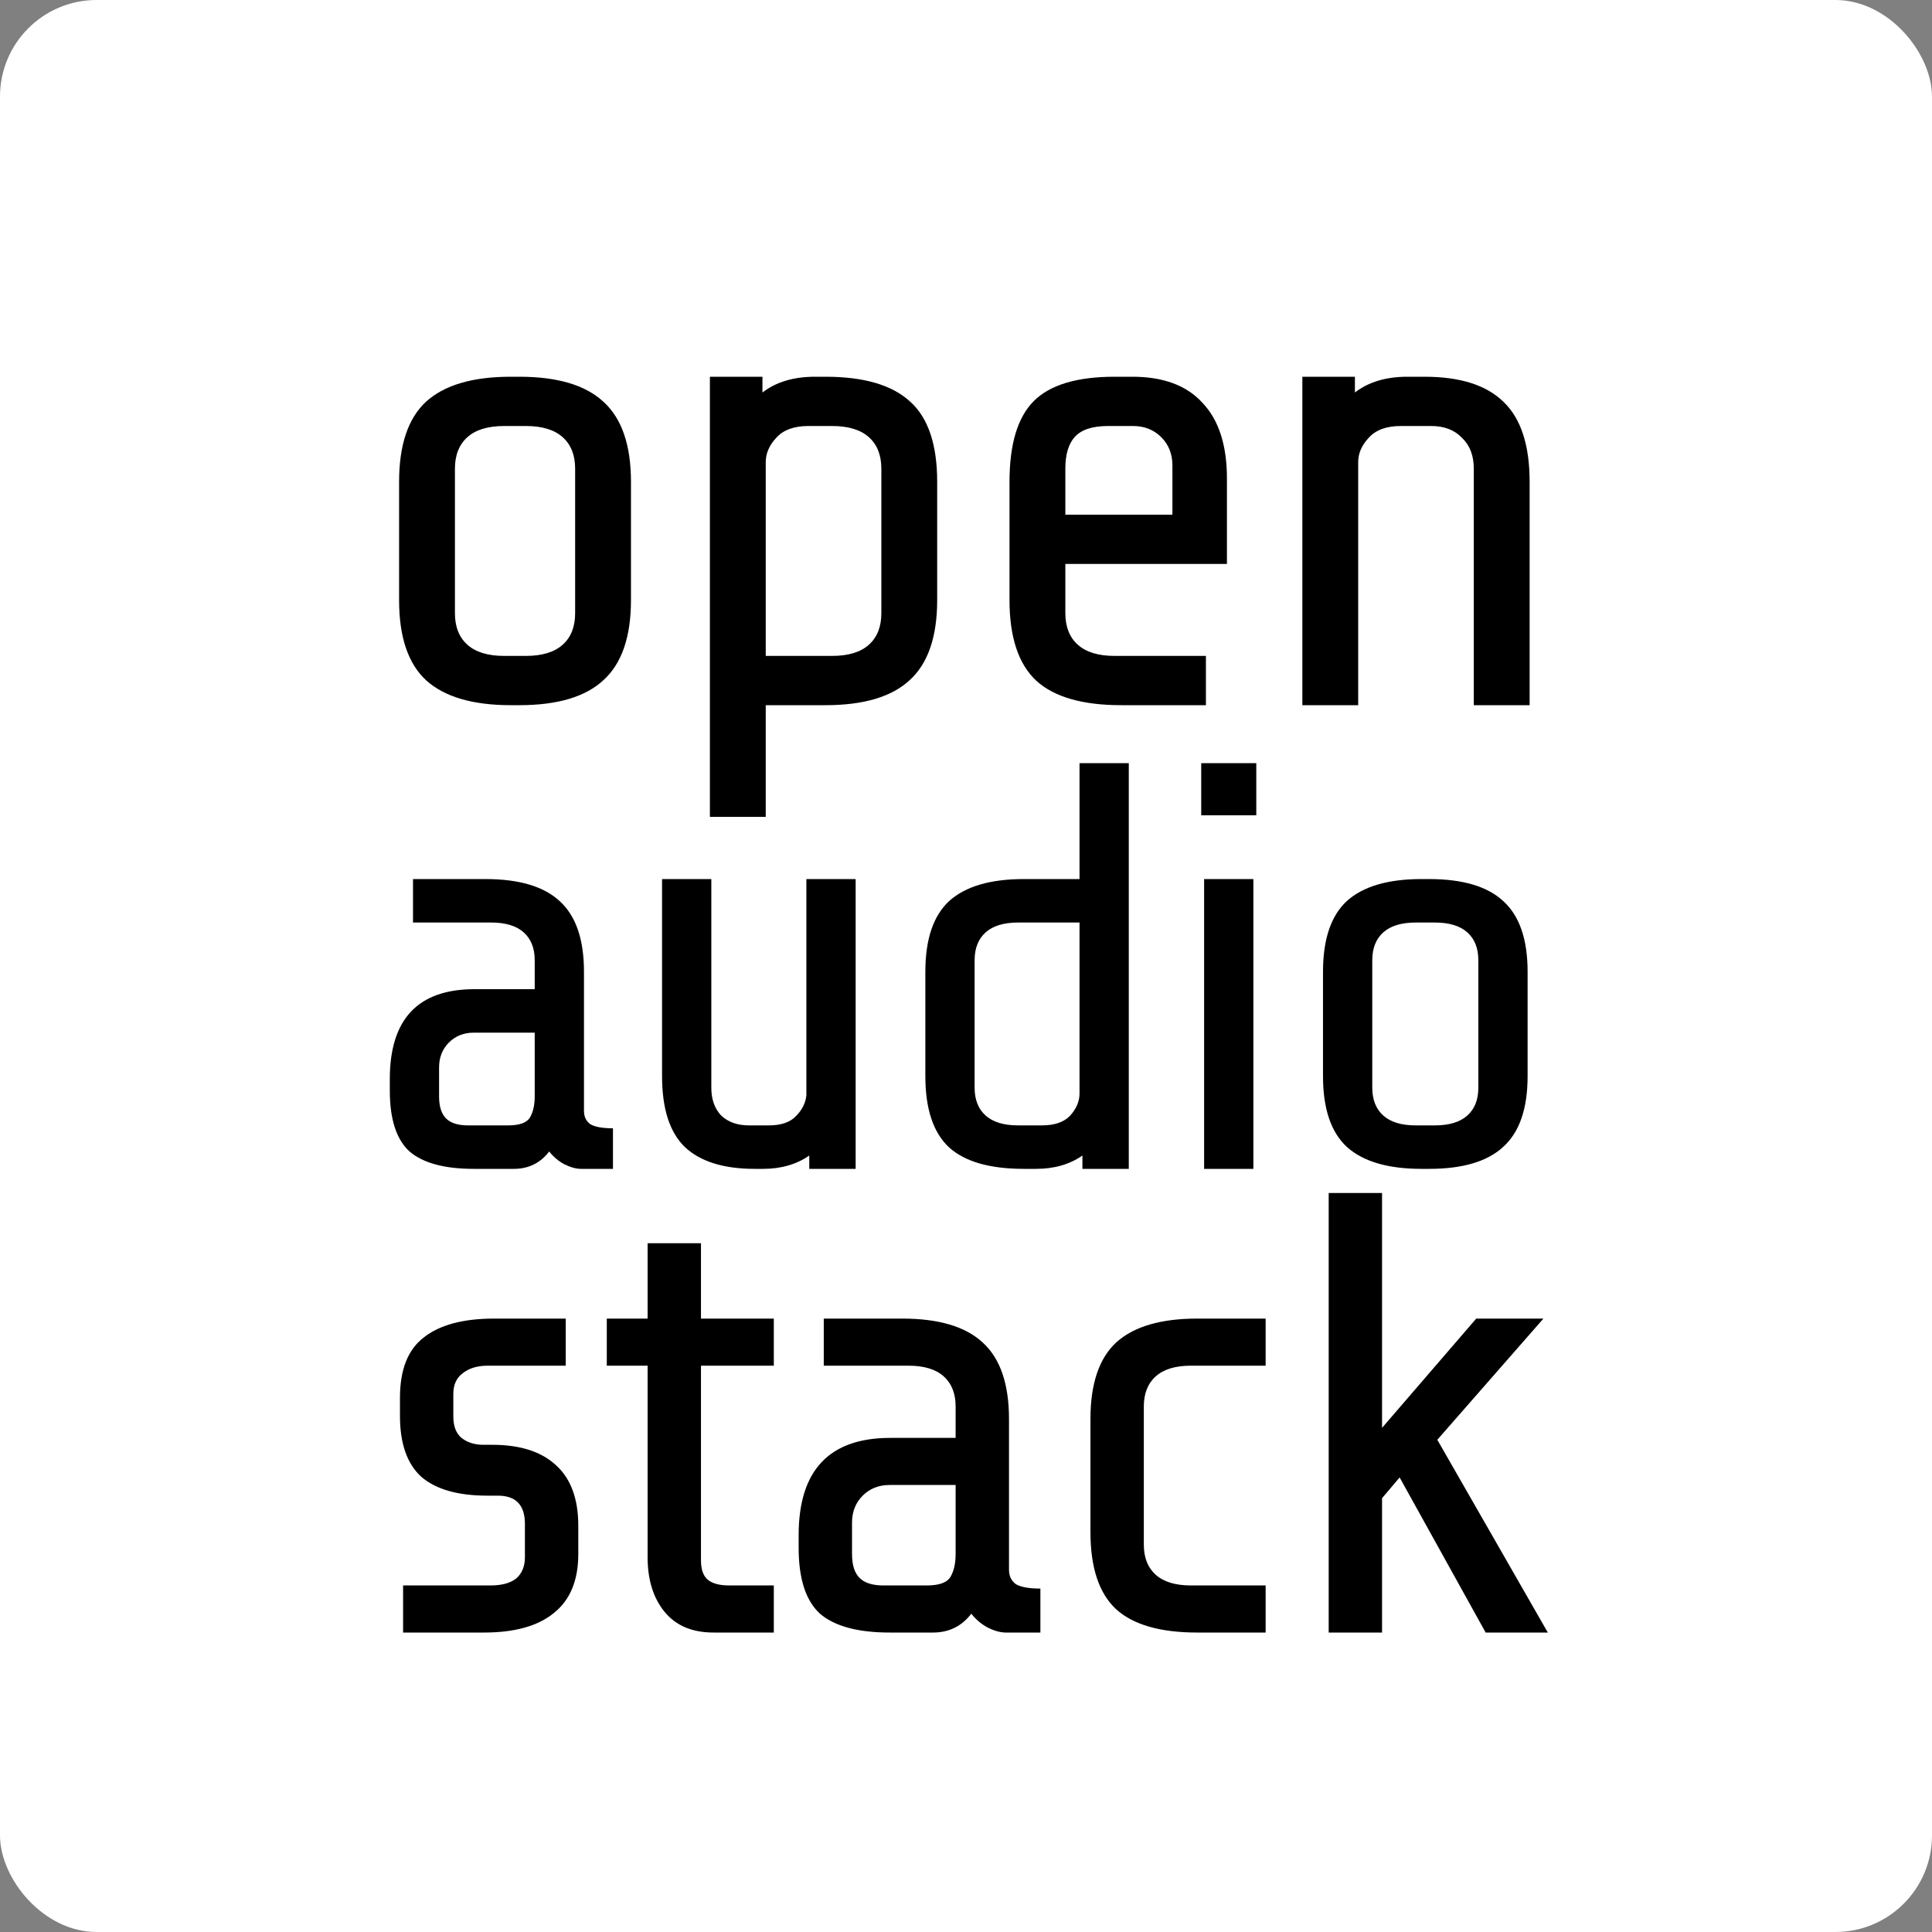
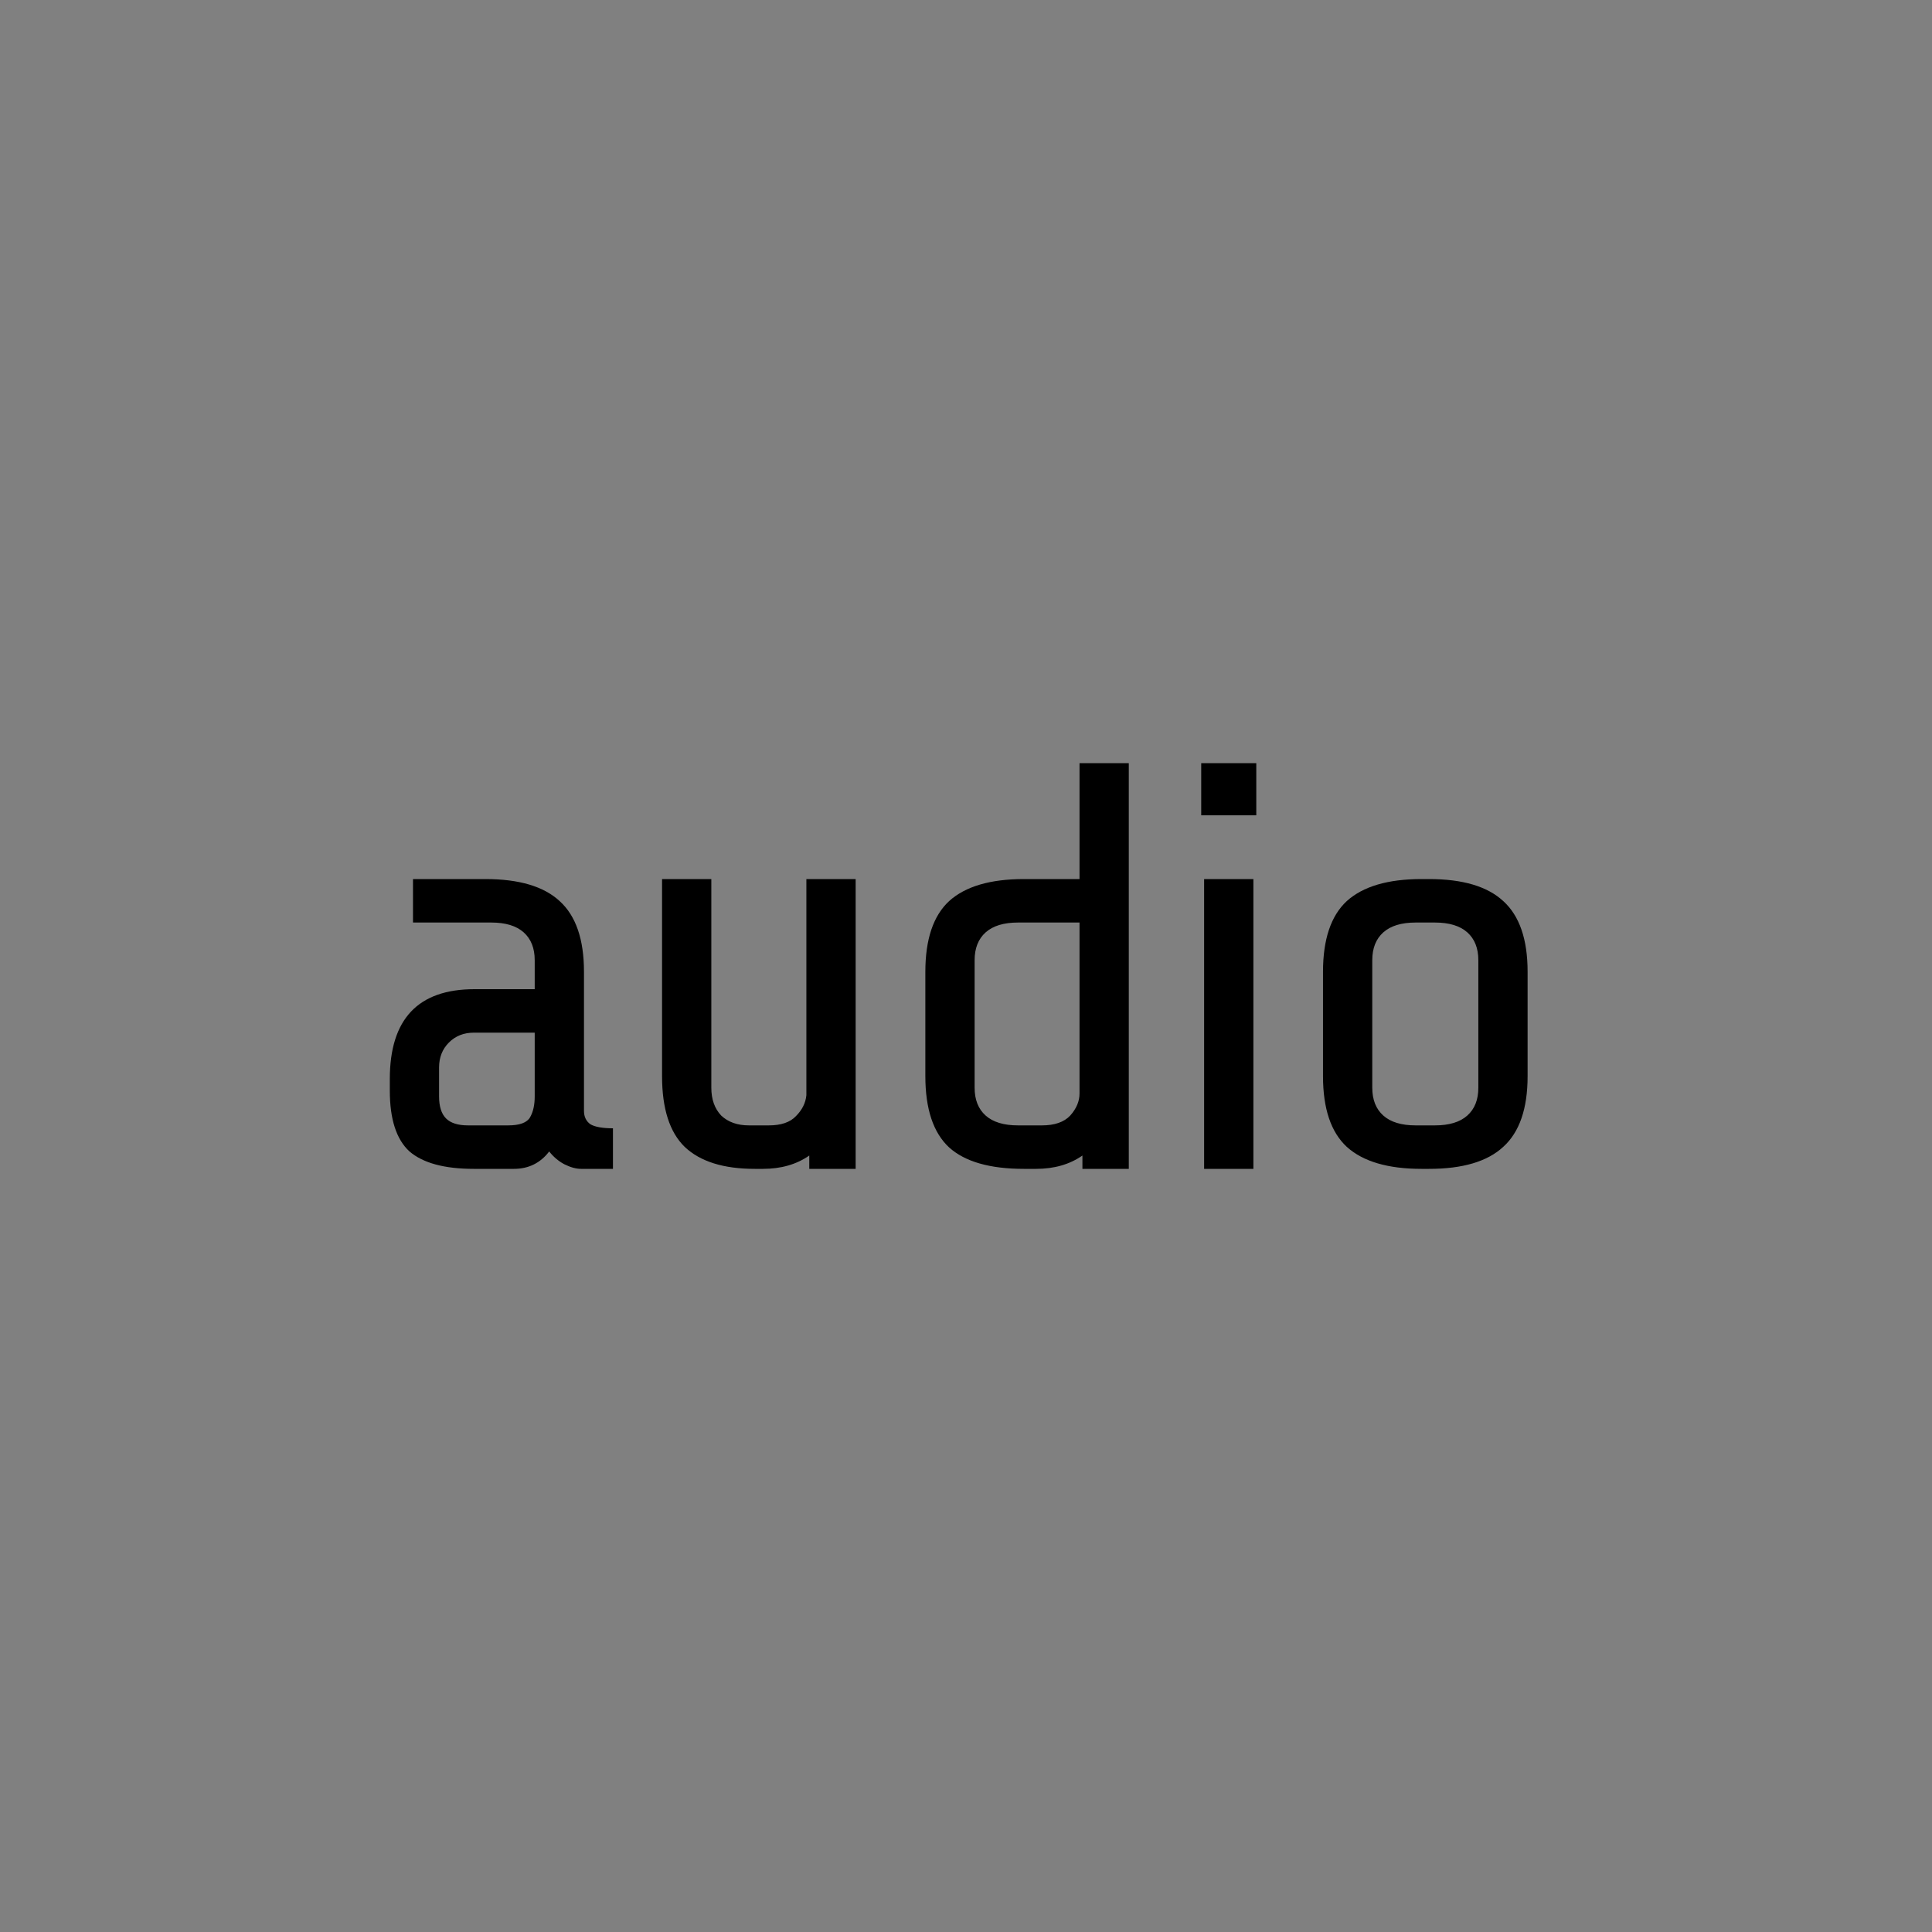
<svg xmlns="http://www.w3.org/2000/svg" width="200" height="200" viewBox="0 0 200 200" fill="none">
  <rect x="0" y="0" width="200" height="200" fill="#808080" stroke="none" />
-   <rect width="200" height="200" rx="10" fill="white" />
-   <path d="M65.318 62.12C65.318 65.928 64.366 68.693 62.462 70.416C60.603 72.139 57.702 73 53.758 73H52.874C48.93 73 46.006 72.139 44.102 70.416C42.243 68.693 41.314 65.928 41.314 62.12V49.88C41.314 46.072 42.243 43.307 44.102 41.584C46.006 39.861 48.93 39 52.874 39H53.758C57.702 39 60.603 39.861 62.462 41.584C64.366 43.307 65.318 46.072 65.318 49.88V62.12ZM59.538 48.52C59.538 47.115 59.108 46.027 58.246 45.256C57.385 44.485 56.115 44.1 54.438 44.1H52.194C50.517 44.1 49.248 44.485 48.386 45.256C47.525 46.027 47.094 47.115 47.094 48.52V63.48C47.094 64.885 47.525 65.973 48.386 66.744C49.248 67.515 50.517 67.9 52.194 67.9H54.438C56.115 67.9 57.385 67.515 58.246 66.744C59.108 65.973 59.538 64.885 59.538 63.48V48.52ZM73.489 39H78.929V40.632C80.335 39.544 82.148 39 84.369 39H85.457C89.447 39 92.371 39.861 94.229 41.584C96.088 43.261 97.017 46.027 97.017 49.88V62.12C97.017 65.928 96.065 68.693 94.161 70.416C92.303 72.139 89.401 73 85.457 73H79.269V84.56H73.489V39ZM83.689 44.1C82.193 44.1 81.083 44.508 80.357 45.324C79.632 46.095 79.269 46.933 79.269 47.84V67.9H86.137C87.815 67.9 89.084 67.515 89.945 66.744C90.807 65.973 91.237 64.885 91.237 63.48V48.52C91.237 47.115 90.807 46.027 89.945 45.256C89.084 44.485 87.815 44.1 86.137 44.1H83.689ZM116.064 73C112.074 73 109.15 72.161 107.292 70.484C105.433 68.761 104.504 65.973 104.504 62.12V49.88C104.504 45.981 105.342 43.193 107.02 41.516C108.697 39.839 111.485 39 115.384 39H117.22C120.438 39 122.864 39.907 124.496 41.72C126.173 43.488 127.012 46.095 127.012 49.54V58.38H110.284V63.48C110.284 64.885 110.714 65.973 111.576 66.744C112.437 67.515 113.706 67.9 115.384 67.9H124.836V73H116.064ZM121.368 53.28V48.18C121.368 47.001 120.982 46.027 120.212 45.256C119.441 44.485 118.466 44.1 117.288 44.1H114.704C113.072 44.1 111.916 44.485 111.236 45.256C110.601 45.981 110.284 47.069 110.284 48.52V53.28H121.368ZM134.819 39H140.259V40.632C141.665 39.544 143.478 39 145.699 39H147.467C151.139 39 153.859 39.861 155.627 41.584C157.441 43.307 158.347 46.072 158.347 49.88V73H152.567V48.52C152.567 47.16 152.159 46.095 151.343 45.324C150.573 44.508 149.507 44.1 148.147 44.1H145.019C143.523 44.1 142.413 44.508 141.687 45.324C140.962 46.095 140.599 46.933 140.599 47.84V73H134.819V39Z" fill="black" />
  <path d="M60.153 121C59.633 121 59.053 120.84 58.413 120.52C57.813 120.2 57.293 119.76 56.853 119.2C55.933 120.4 54.713 121 53.193 121H49.053C46.013 121 43.793 120.4 42.393 119.2C41.033 117.96 40.353 115.86 40.353 112.9V111.7C40.353 105.5 43.273 102.4 49.113 102.4H55.353V99.4C55.353 98.16 54.973 97.2 54.213 96.52C53.453 95.84 52.333 95.5 50.853 95.5H42.753V91H50.253C53.733 91 56.293 91.76 57.933 93.28C59.613 94.8 60.453 97.24 60.453 100.6V115C60.453 115.6 60.673 116.06 61.113 116.38C61.593 116.66 62.373 116.8 63.453 116.8V121H60.153ZM52.593 116.5C53.793 116.5 54.553 116.22 54.873 115.66C55.193 115.1 55.353 114.38 55.353 113.5V106.9H49.053C48.013 106.9 47.153 107.24 46.473 107.92C45.793 108.6 45.453 109.46 45.453 110.5V113.5C45.453 114.54 45.693 115.3 46.173 115.78C46.653 116.26 47.413 116.5 48.453 116.5H52.593ZM83.776 119.62C82.456 120.54 80.856 121 78.976 121H78.136C74.896 121 72.476 120.24 70.876 118.72C69.316 117.2 68.536 114.76 68.536 111.4V91H73.636V112.6C73.636 113.8 73.976 114.76 74.656 115.48C75.376 116.16 76.336 116.5 77.536 116.5H79.576C80.856 116.5 81.796 116.18 82.396 115.54C83.036 114.9 83.396 114.18 83.476 113.38V91H88.576V121H83.776V119.62ZM112.052 119.62C110.732 120.54 109.132 121 107.252 121H105.992C102.472 121 99.892 120.26 98.252 118.78C96.612 117.26 95.792 114.8 95.792 111.4V100.6C95.792 97.24 96.612 94.8 98.252 93.28C99.932 91.76 102.512 91 105.992 91H111.752V79H116.852V121H112.052V119.62ZM107.852 116.5C109.172 116.5 110.152 116.16 110.792 115.48C111.432 114.76 111.752 114 111.752 113.2V95.5H105.392C103.912 95.5 102.792 95.84 102.032 96.52C101.272 97.2 100.892 98.16 100.892 99.4V112.6C100.892 113.84 101.272 114.8 102.032 115.48C102.792 116.16 103.912 116.5 105.392 116.5H107.852ZM124.35 84.4V79H130.05V84.4H124.35ZM124.65 121V91H129.75V121H124.65ZM158.137 111.4C158.137 114.76 157.297 117.2 155.617 118.72C153.977 120.24 151.417 121 147.937 121H147.157C143.677 121 141.097 120.24 139.417 118.72C137.777 117.2 136.957 114.76 136.957 111.4V100.6C136.957 97.24 137.777 94.8 139.417 93.28C141.097 91.76 143.677 91 147.157 91H147.937C151.417 91 153.977 91.76 155.617 93.28C157.297 94.8 158.137 97.24 158.137 100.6V111.4ZM153.037 99.4C153.037 98.16 152.657 97.2 151.897 96.52C151.137 95.84 150.017 95.5 148.537 95.5H146.557C145.077 95.5 143.957 95.84 143.197 96.52C142.437 97.2 142.057 98.16 142.057 99.4V112.6C142.057 113.84 142.437 114.8 143.197 115.48C143.957 116.16 145.077 116.5 146.557 116.5H148.537C150.017 116.5 151.137 116.16 151.897 115.48C152.657 114.8 153.037 113.84 153.037 112.6V99.4Z" fill="black" />
-   <path d="M59.864 160.875C59.864 163.605 59.019 165.642 57.328 166.985C55.682 168.328 53.277 169 50.114 169H41.728V164.125H50.764C51.934 164.125 52.822 163.887 53.428 163.41C54.035 162.89 54.339 162.153 54.339 161.2V157.755C54.339 155.805 53.407 154.83 51.544 154.83H50.438C47.405 154.83 45.13 154.18 43.614 152.88C42.14 151.537 41.404 149.435 41.404 146.575V144.69C41.404 141.787 42.227 139.707 43.873 138.45C45.52 137.15 47.947 136.5 51.154 136.5H58.563V141.375H50.504C49.42 141.375 48.553 141.635 47.904 142.155C47.254 142.632 46.928 143.347 46.928 144.3V146.64C46.928 147.637 47.21 148.373 47.773 148.85C48.38 149.327 49.139 149.565 50.048 149.565H50.959C53.862 149.565 56.072 150.28 57.589 151.71C59.105 153.097 59.864 155.177 59.864 157.95V160.875ZM73.865 169C71.655 169 69.965 168.285 68.795 166.855C67.625 165.425 67.04 163.54 67.04 161.2V141.375H62.815V136.5H67.04V128.7H72.565V136.5H80.105V141.375H72.565V161.525C72.565 162.478 72.804 163.15 73.28 163.54C73.757 163.93 74.494 164.125 75.49 164.125H80.105V169H73.865ZM104.126 169C103.563 169 102.934 168.827 102.241 168.48C101.591 168.133 101.028 167.657 100.551 167.05C99.554 168.35 98.233 169 96.586 169H92.101C88.808 169 86.403 168.35 84.886 167.05C83.413 165.707 82.676 163.432 82.676 160.225V158.925C82.676 152.208 85.839 148.85 92.166 148.85H98.926V145.6C98.926 144.257 98.514 143.217 97.691 142.48C96.868 141.743 95.654 141.375 94.051 141.375H85.276V136.5H93.401C97.171 136.5 99.944 137.323 101.721 138.97C103.541 140.617 104.451 143.26 104.451 146.9V162.5C104.451 163.15 104.689 163.648 105.166 163.995C105.686 164.298 106.531 164.45 107.701 164.45V169H104.126ZM95.936 164.125C97.236 164.125 98.059 163.822 98.406 163.215C98.753 162.608 98.926 161.828 98.926 160.875V153.725H92.101C90.974 153.725 90.043 154.093 89.306 154.83C88.569 155.567 88.201 156.498 88.201 157.625V160.875C88.201 162.002 88.461 162.825 88.981 163.345C89.501 163.865 90.324 164.125 91.451 164.125H95.936ZM123.933 169C120.12 169 117.325 168.198 115.548 166.595C113.772 164.948 112.883 162.283 112.883 158.6V146.9C112.883 143.26 113.772 140.617 115.548 138.97C117.368 137.323 120.163 136.5 123.933 136.5H131.018V141.375H123.283C121.68 141.375 120.467 141.743 119.643 142.48C118.82 143.217 118.408 144.257 118.408 145.6V159.9C118.408 161.243 118.82 162.283 119.643 163.02C120.467 163.757 121.68 164.125 123.283 164.125H131.018V169H123.933ZM153.795 169L144.89 152.945L143.07 155.09V169H137.545V123.5H143.07V147.81L152.82 136.5H159.775L148.79 149.045L160.23 169H153.795Z" fill="black" />
</svg>